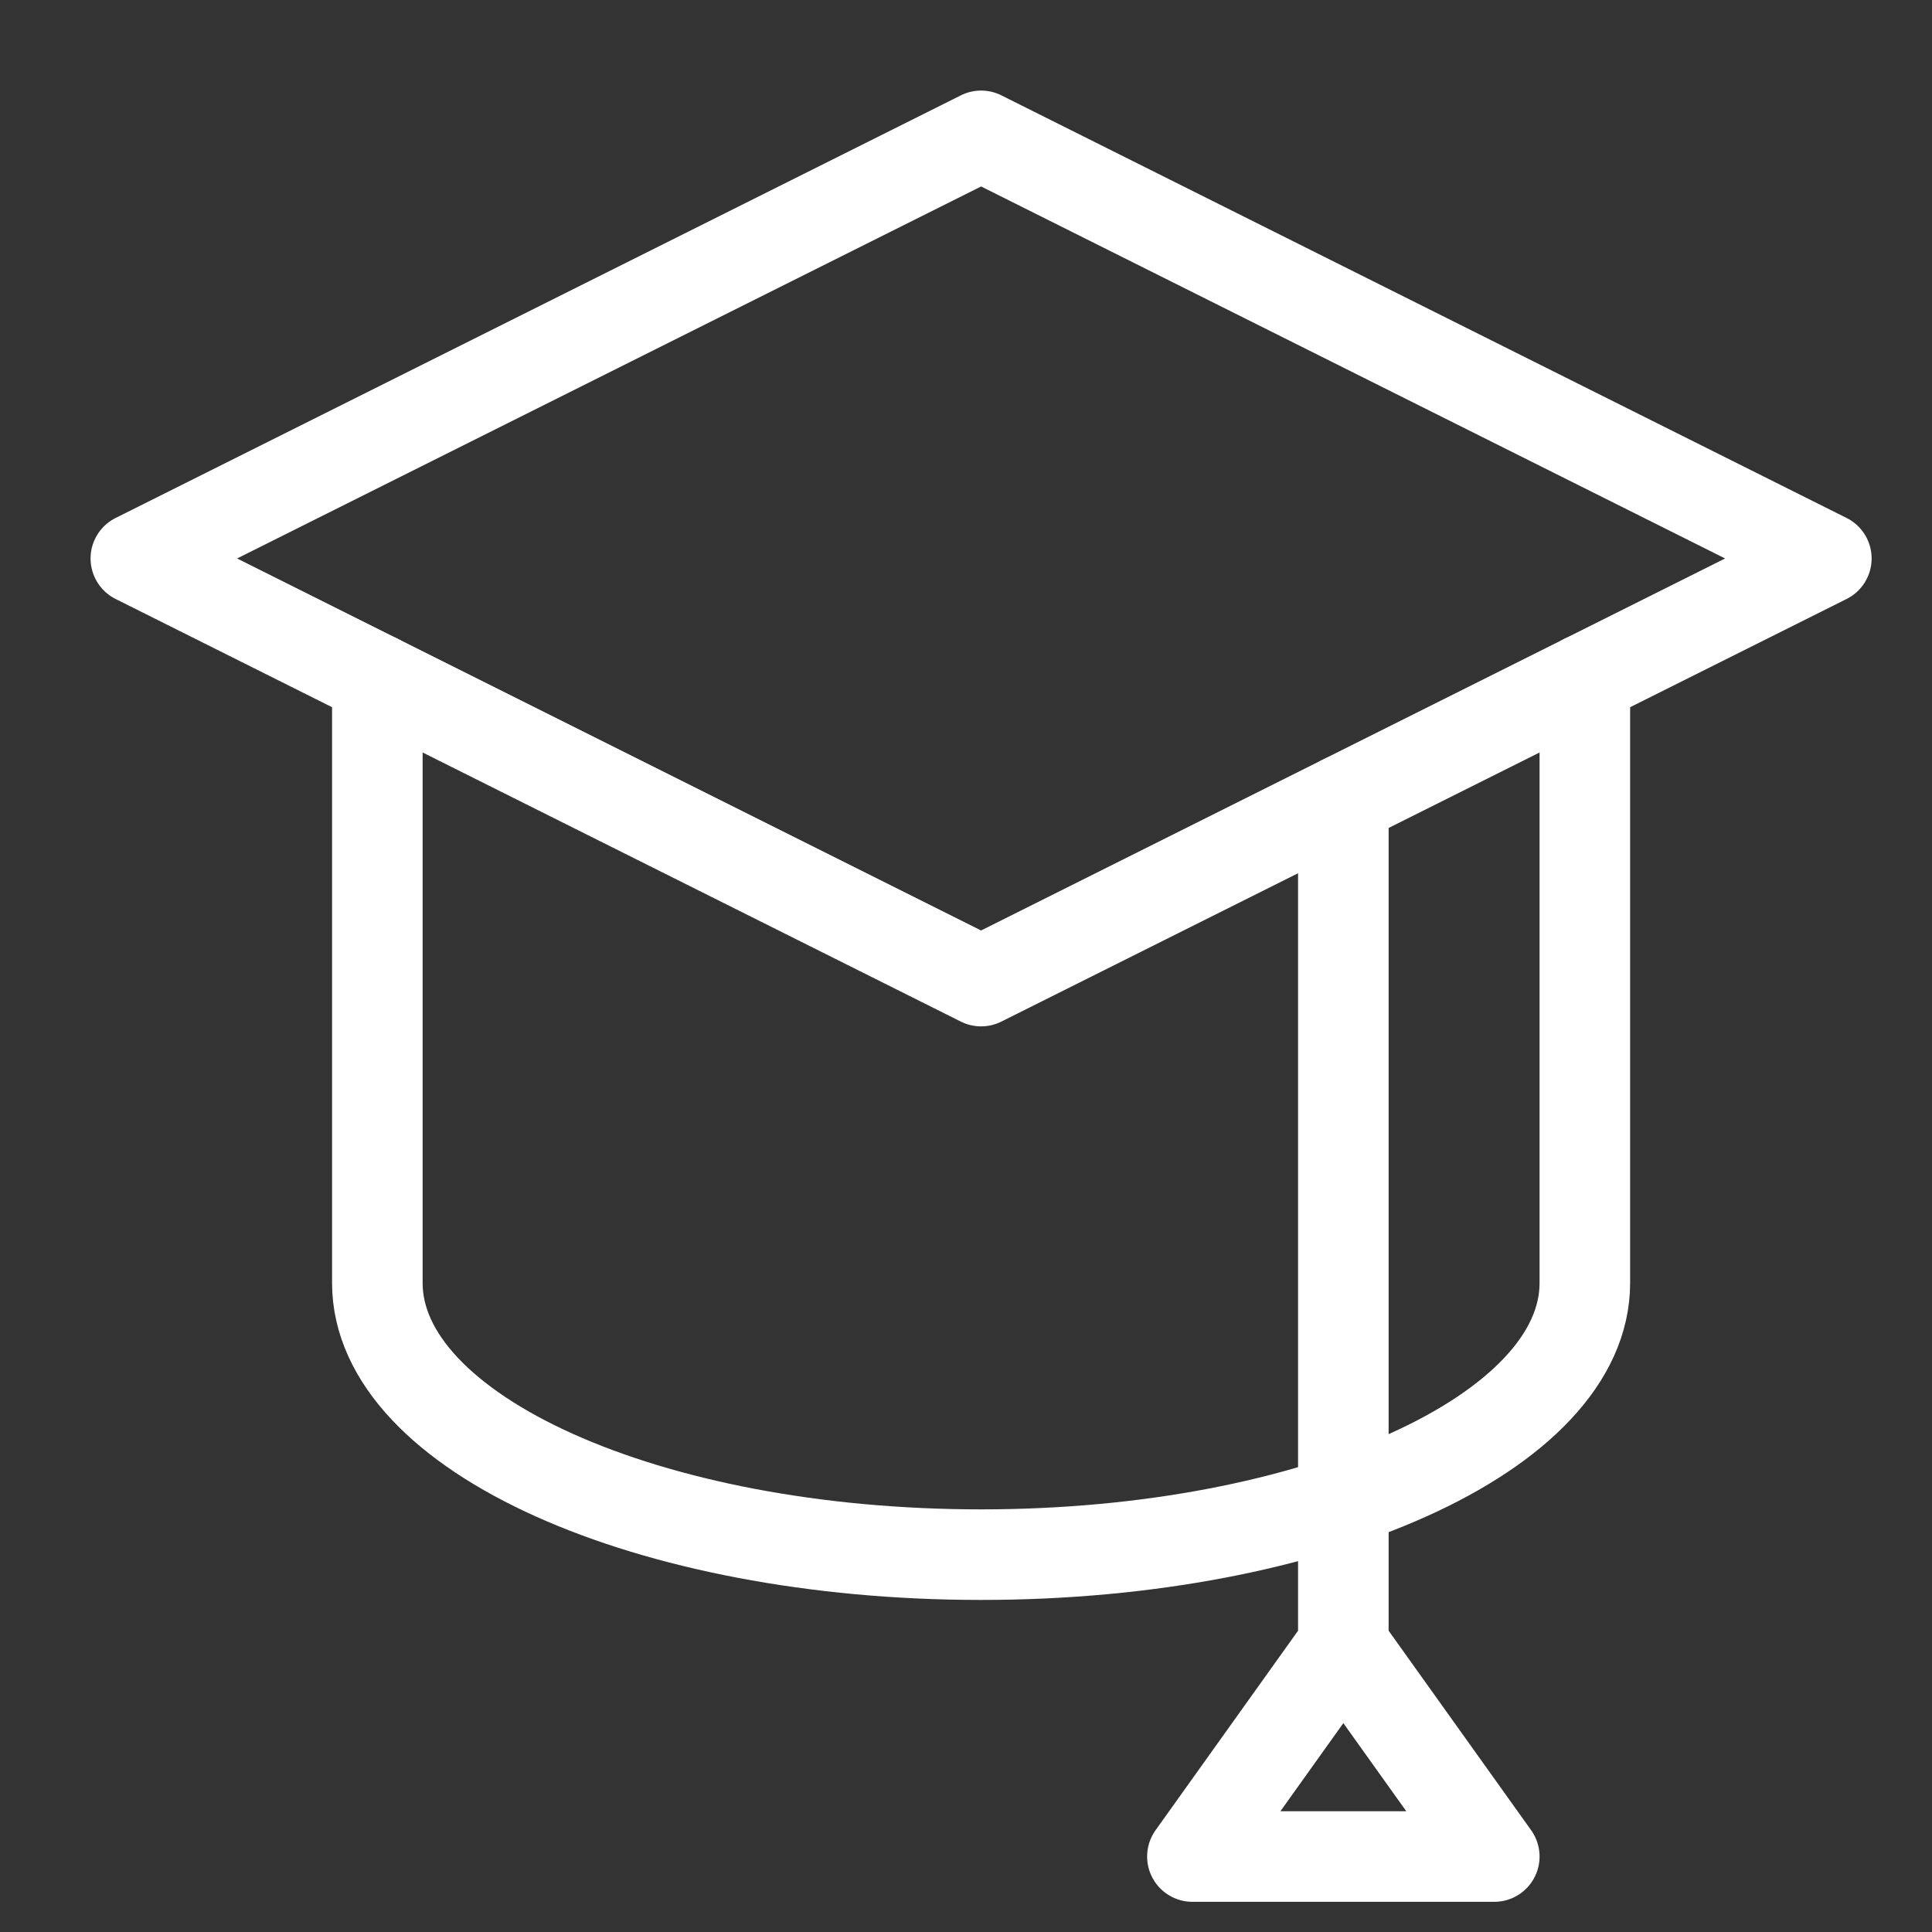
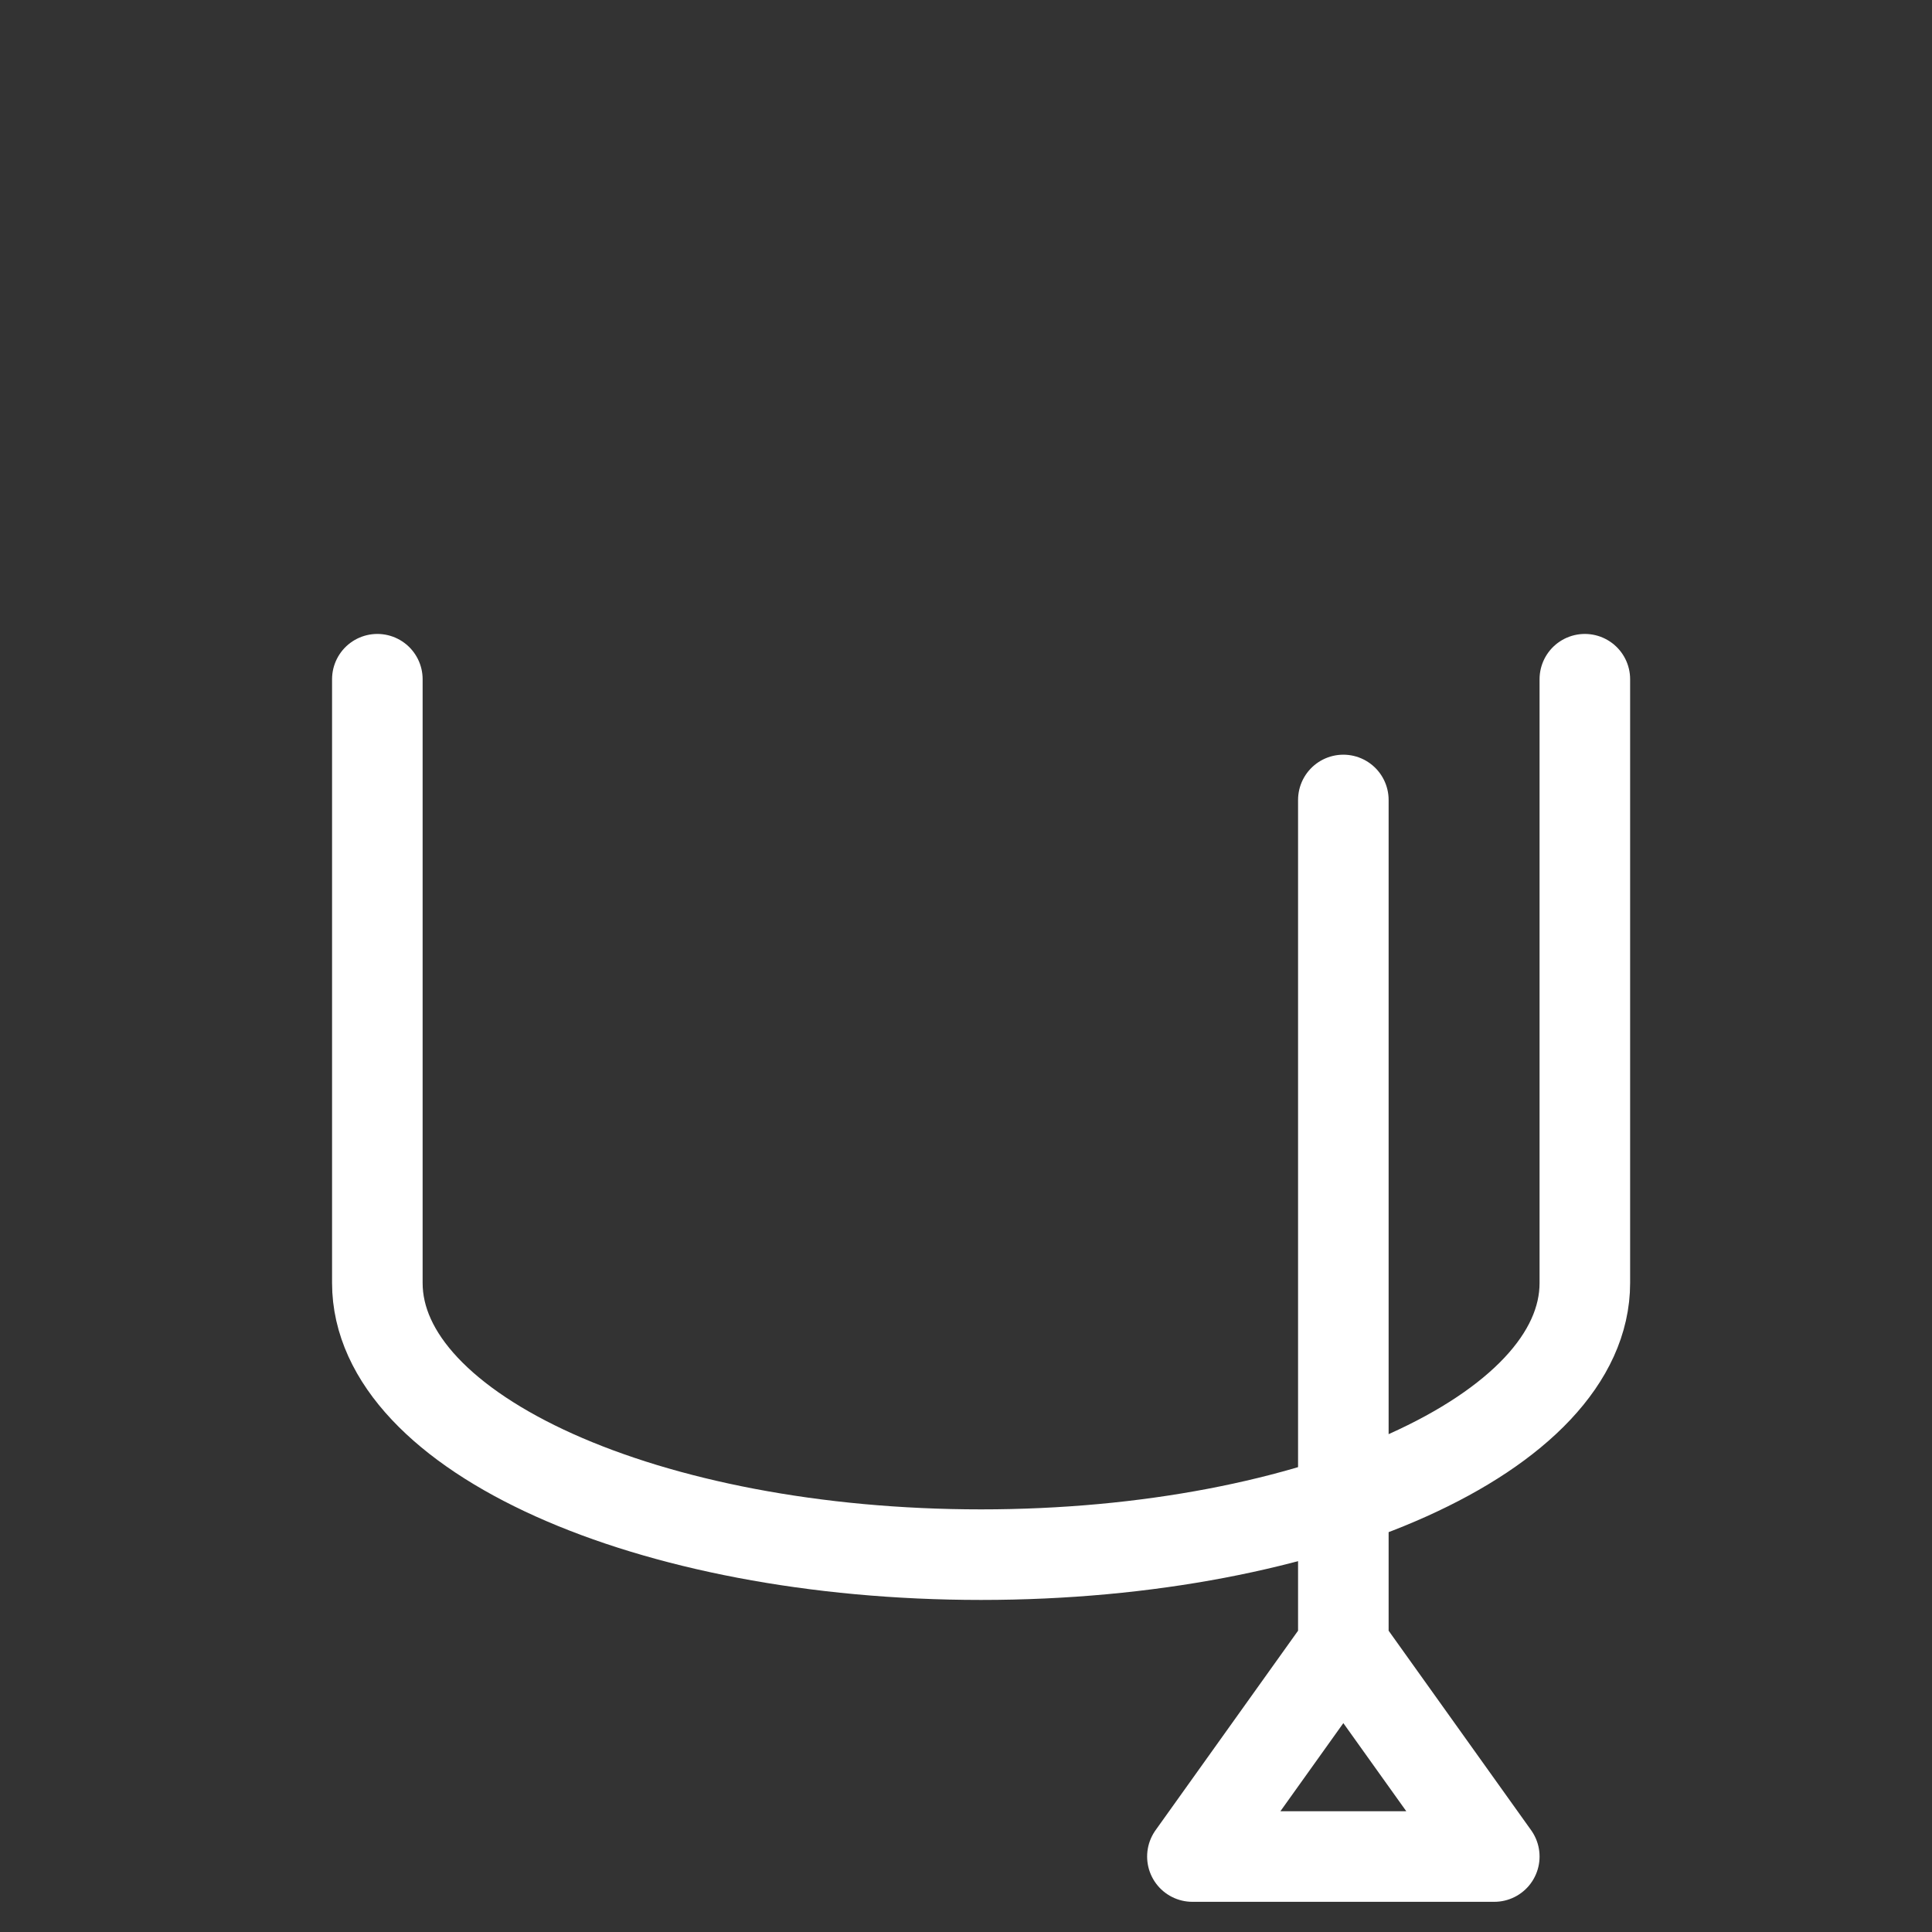
<svg xmlns="http://www.w3.org/2000/svg" viewBox="0 0 64 64" width="64" height="64">
  <rect x="0" y="0" width="64" height="64" fill="#333333" stroke="none" />
  <title>hat 3</title>
  <g class="nc-icon-wrapper" stroke-linecap="round" stroke-linejoin="round" stroke-width="3" transform="translate(0.5 0.5)" fill="#ffffff" stroke="#ffffff">
    <path data-cap="butt" fill="none" stroke="#ffffff" stroke-miterlimit="10" d="M12,22v20c0,4.971,8.954,9,20,9 c11.046,0,20-4.029,20-9V22" />
    <polyline data-cap="butt" data-color="color-2" fill="none" stroke-miterlimit="10" points="44,54 49,61 39,61 44,54 44,26 " />
-     <polygon fill="none" stroke="#ffffff" stroke-miterlimit="10" points="32,32 4,18 32,4 60,18 " />
  </g>
</svg>